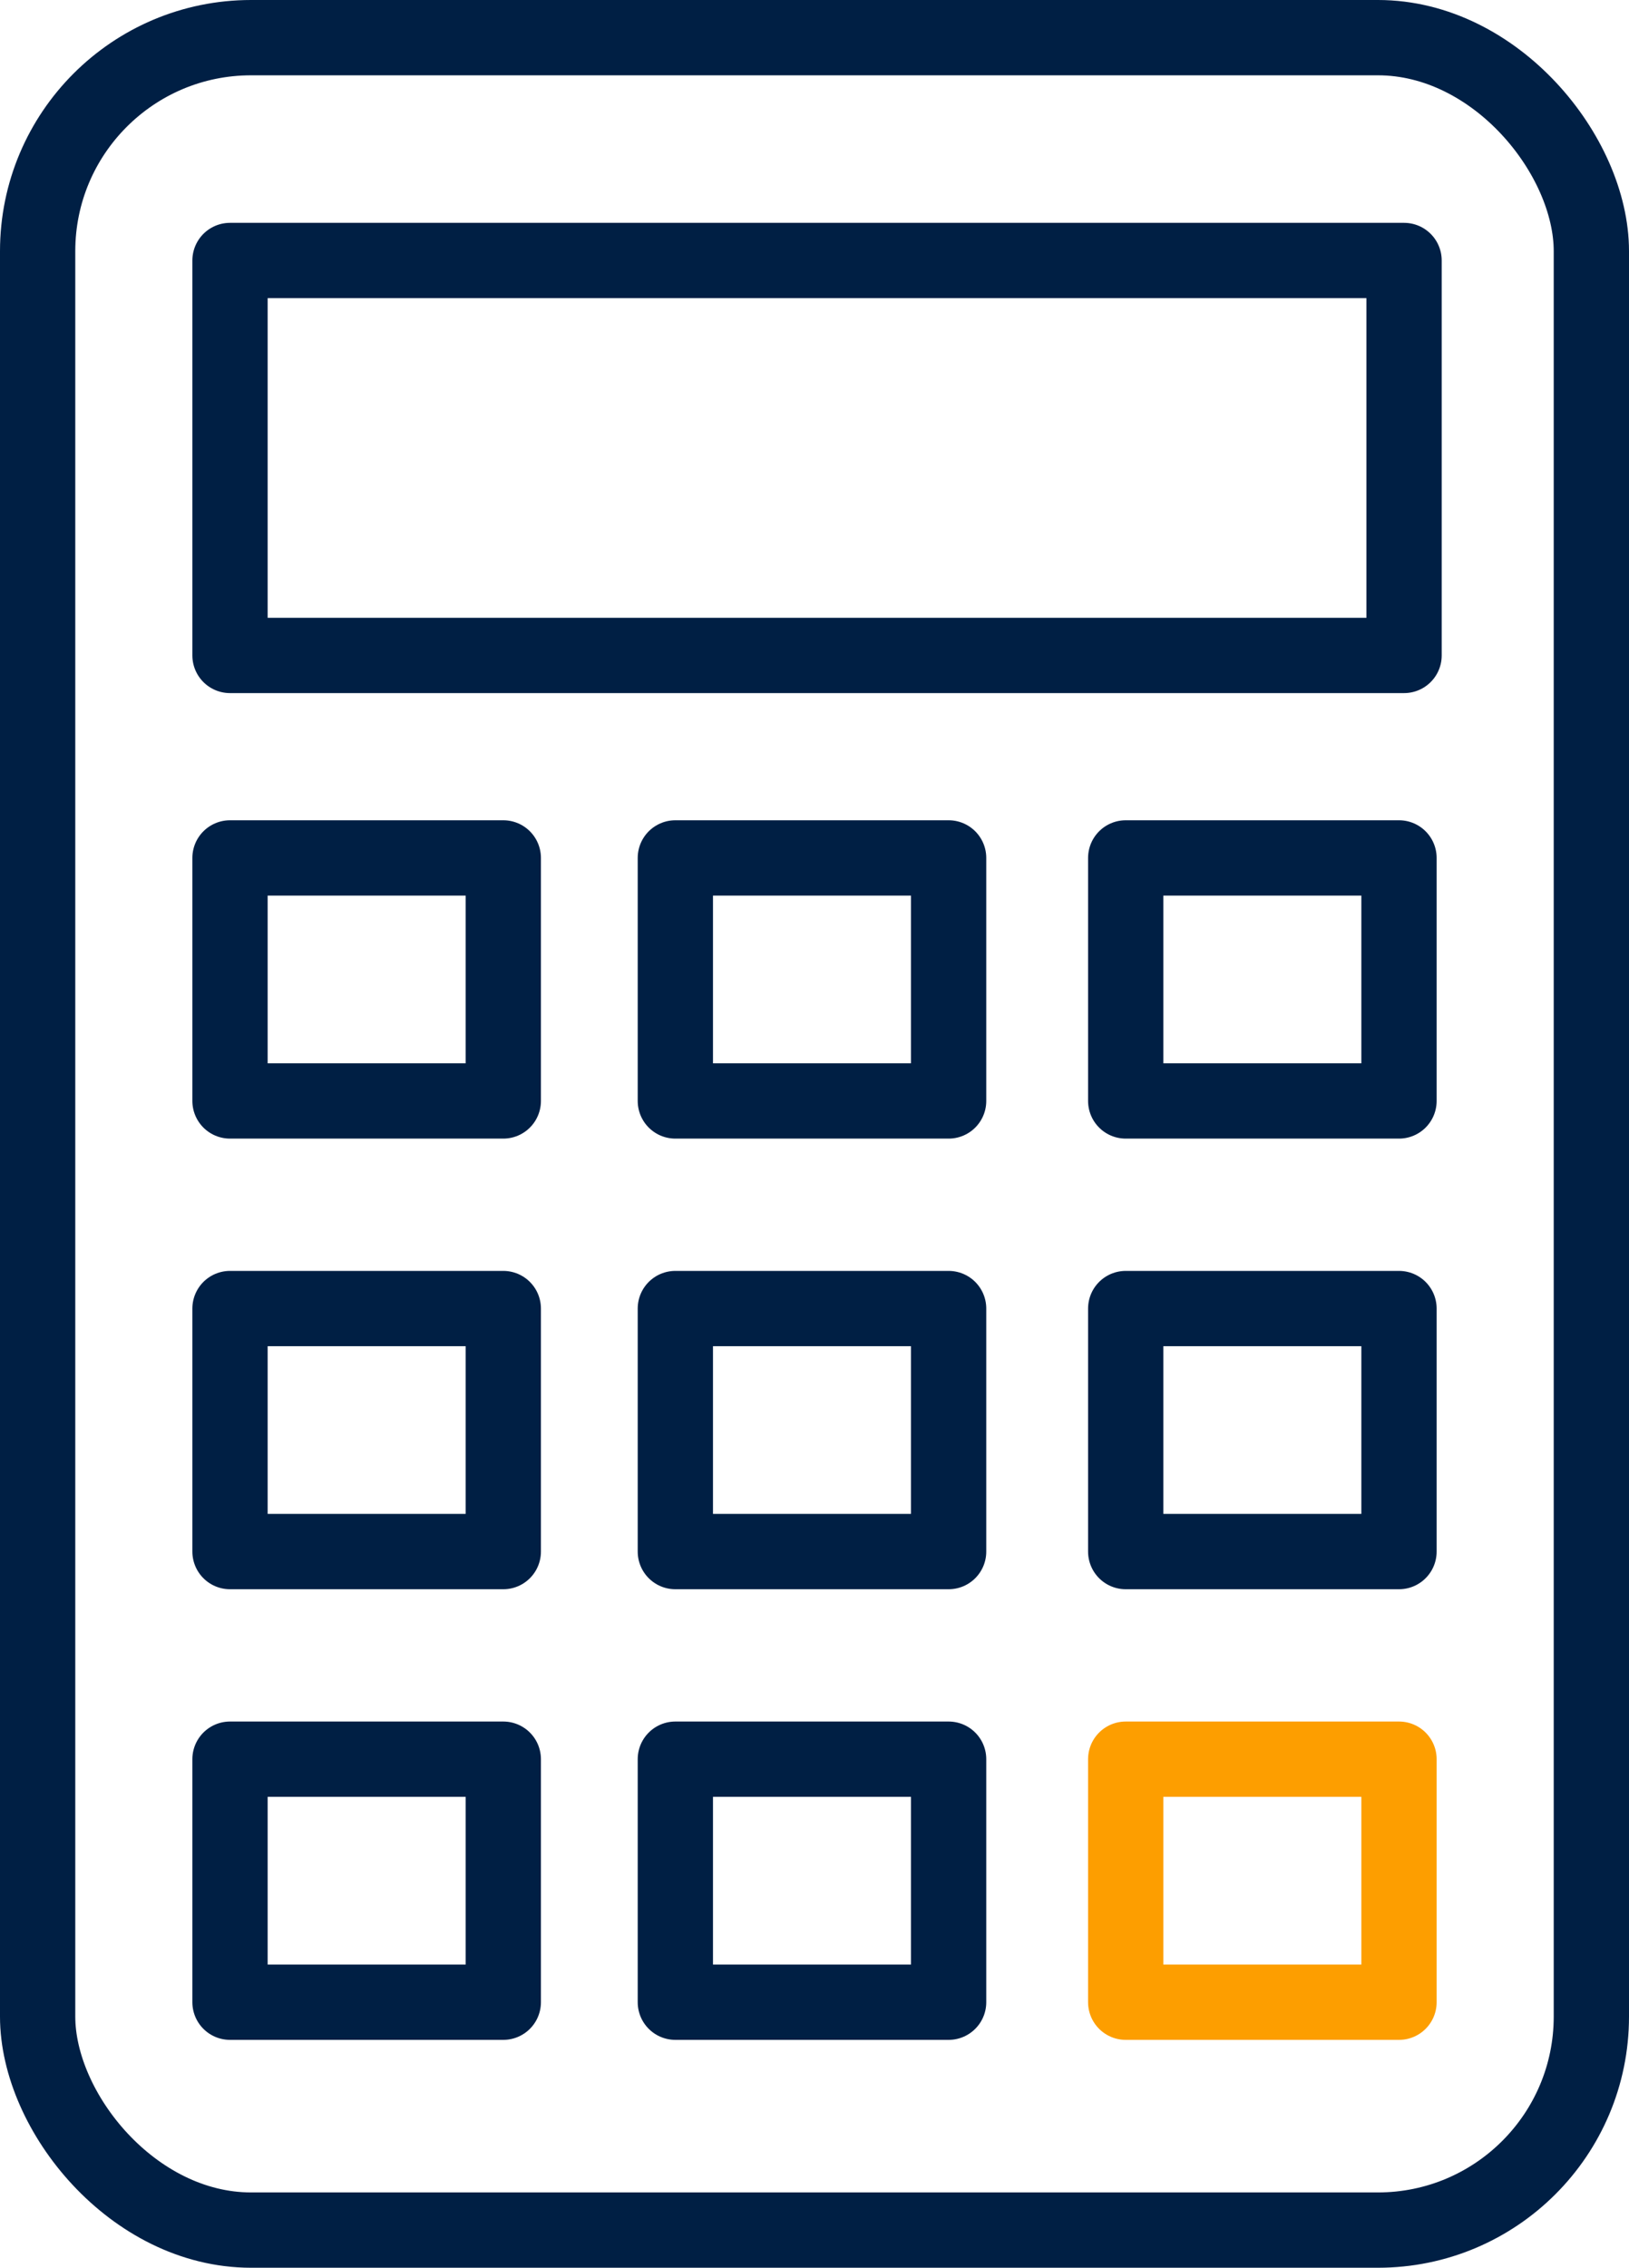
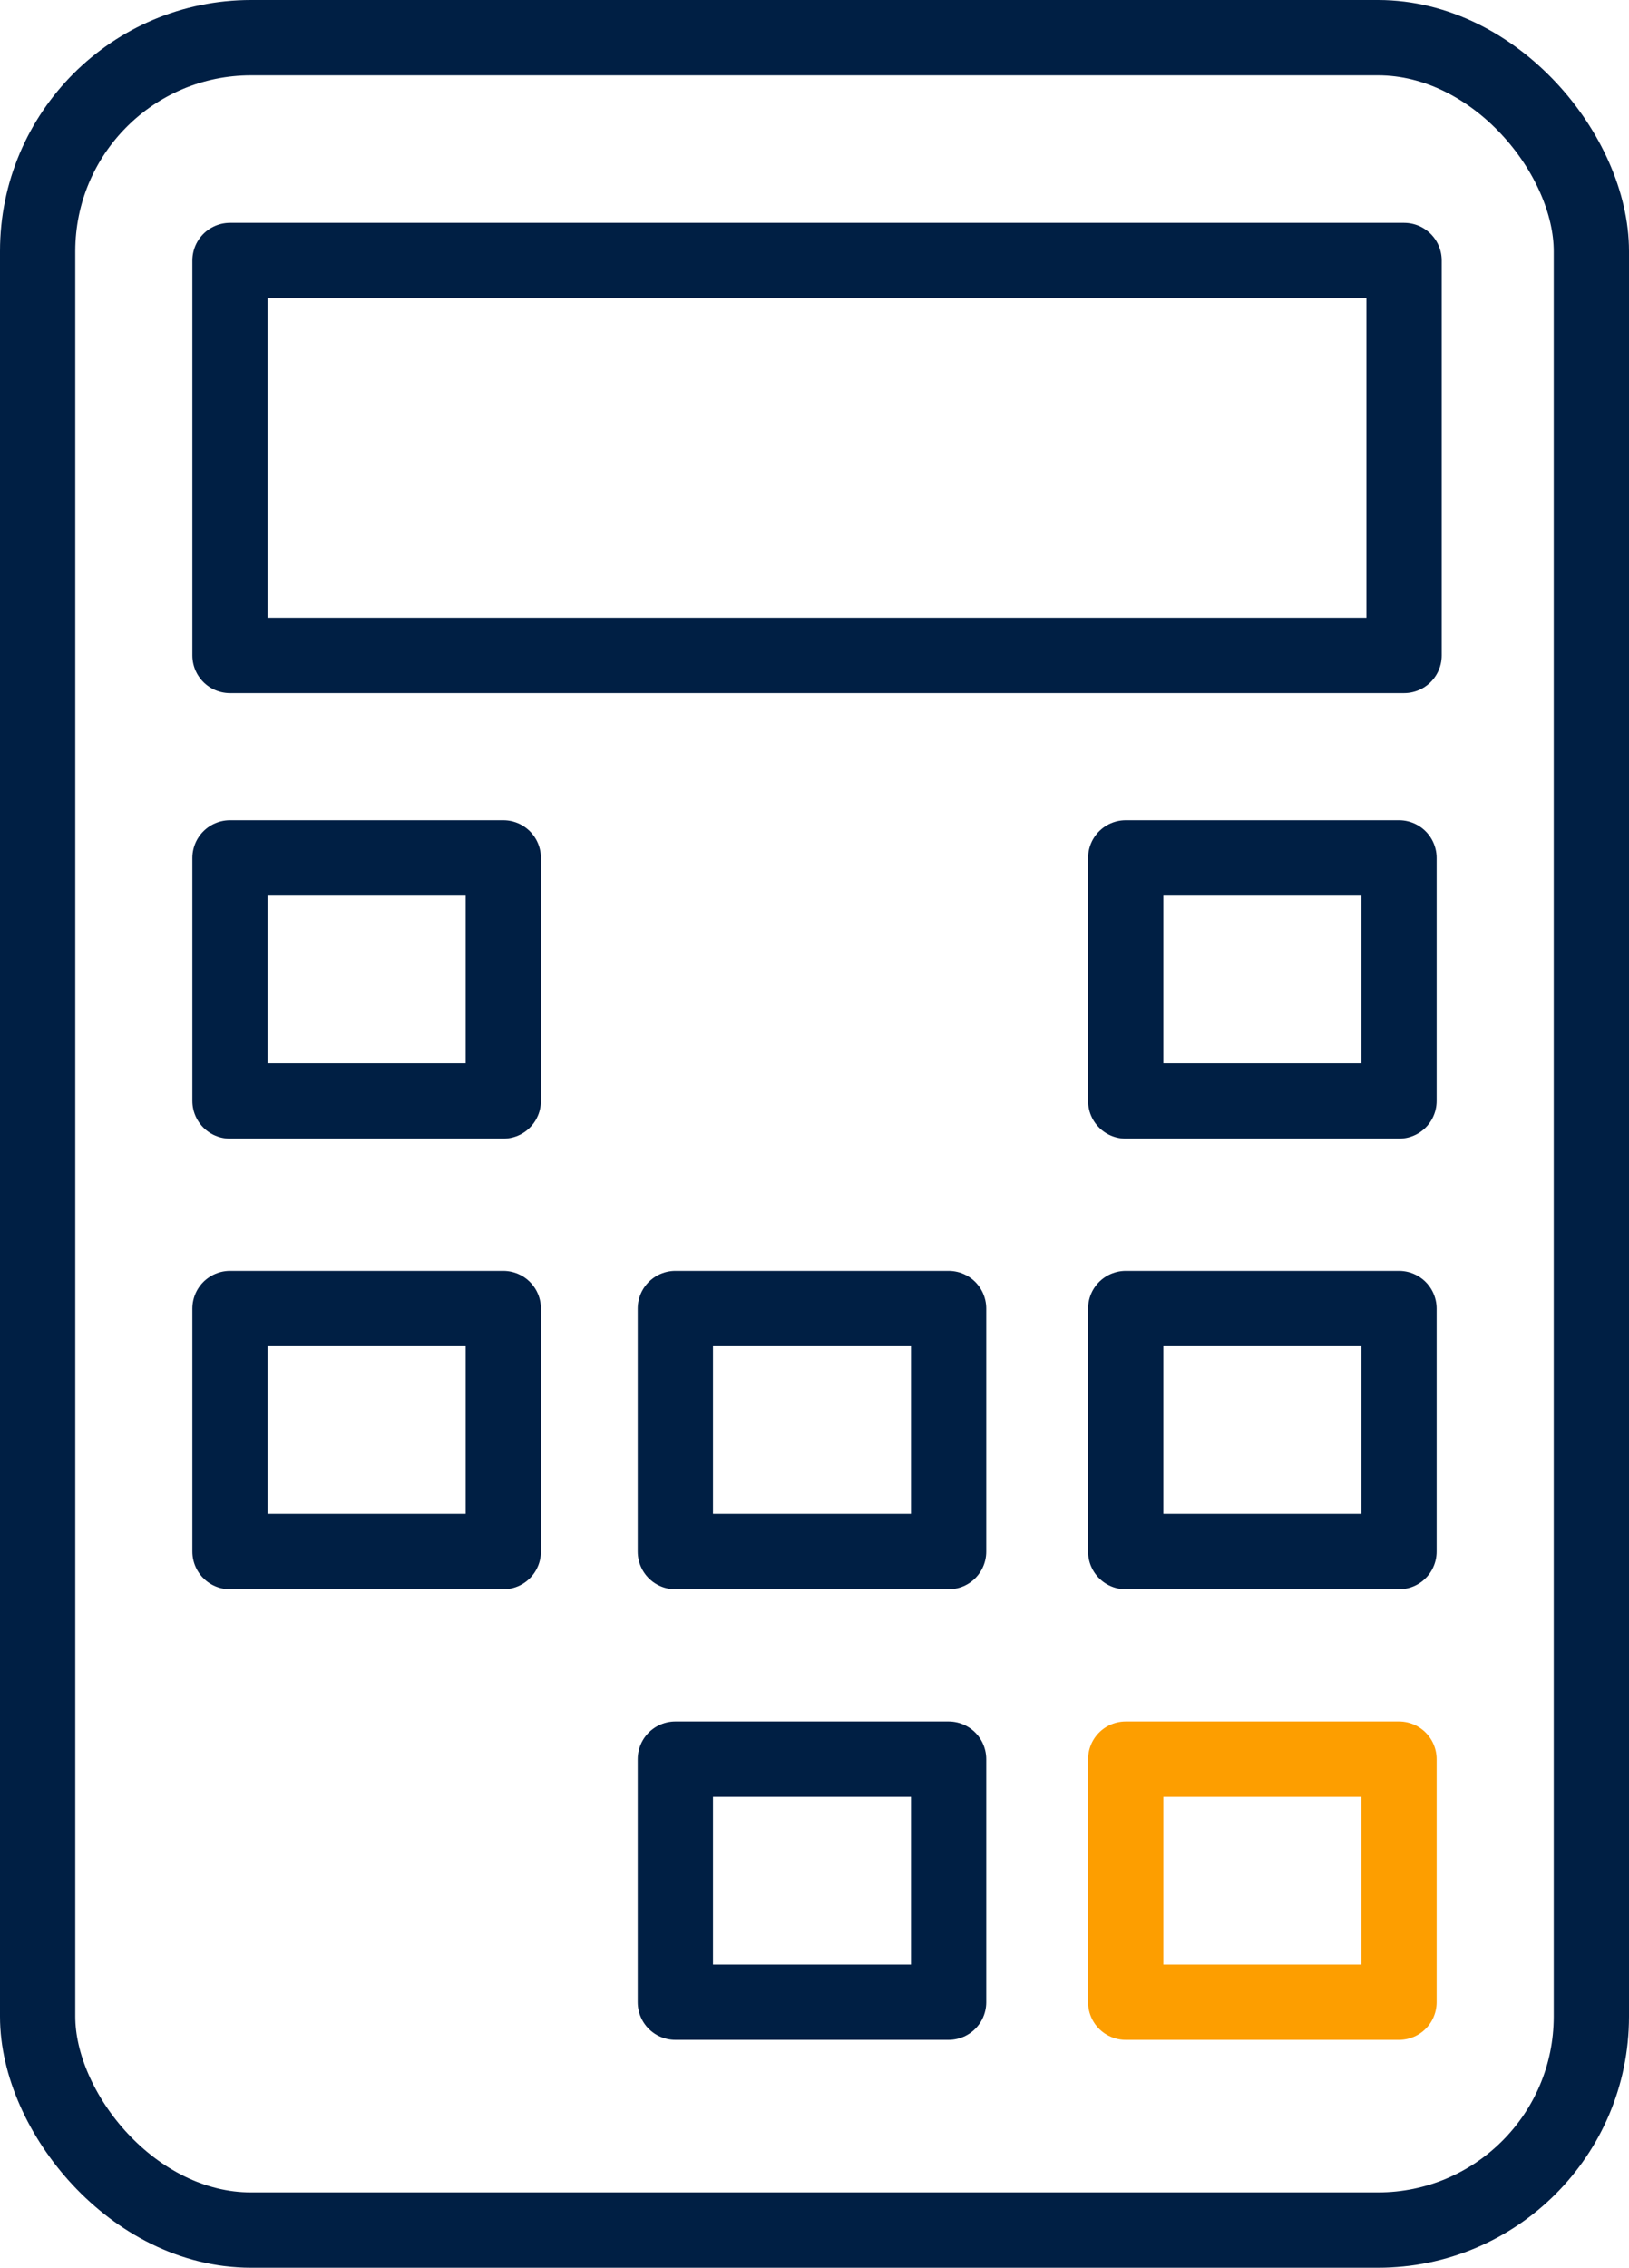
<svg xmlns="http://www.w3.org/2000/svg" width="37.87" height="52.694" viewBox="0 0 37.87 52.694">
  <rect x="0.875" y="0.875" width="36.12" height="50.944" rx="4.961" fill="none" stroke="#001f44" stroke-linejoin="round" stroke-width="1.75" />
  <rect x="5.347" y="6.053" width="27.294" height="9.177" fill="none" stroke="#001f44" stroke-linejoin="round" stroke-width="1.75" />
  <rect x="5.347" y="19.935" width="6.353" height="5.647" fill="none" stroke="#001f44" stroke-linejoin="round" stroke-width="1.75" />
-   <rect x="15.7" y="19.935" width="6.353" height="5.647" fill="none" stroke="#001f44" stroke-linejoin="round" stroke-width="1.75" />
  <rect x="26.17" y="19.935" width="6.353" height="5.647" fill="none" stroke="#001f44" stroke-linejoin="round" stroke-width="1.75" />
  <rect x="5.347" y="30.406" width="6.353" height="5.647" fill="none" stroke="#001f44" stroke-linejoin="round" stroke-width="1.75" />
  <rect x="15.7" y="30.406" width="6.353" height="5.647" fill="none" stroke="#001f44" stroke-linejoin="round" stroke-width="1.75" />
  <rect x="26.17" y="30.406" width="6.353" height="5.647" fill="none" stroke="#001f44" stroke-linejoin="round" stroke-width="1.75" />
-   <rect x="5.347" y="40.877" width="6.353" height="5.647" fill="none" stroke="#001f44" stroke-linejoin="round" stroke-width="1.75" />
  <rect x="15.7" y="40.877" width="6.353" height="5.647" fill="none" stroke="#001f44" stroke-linejoin="round" stroke-width="1.75" />
  <rect x="26.17" y="40.877" width="6.353" height="5.647" fill="none" stroke="#fd9e00" stroke-linejoin="round" stroke-width="1.75" />
</svg>